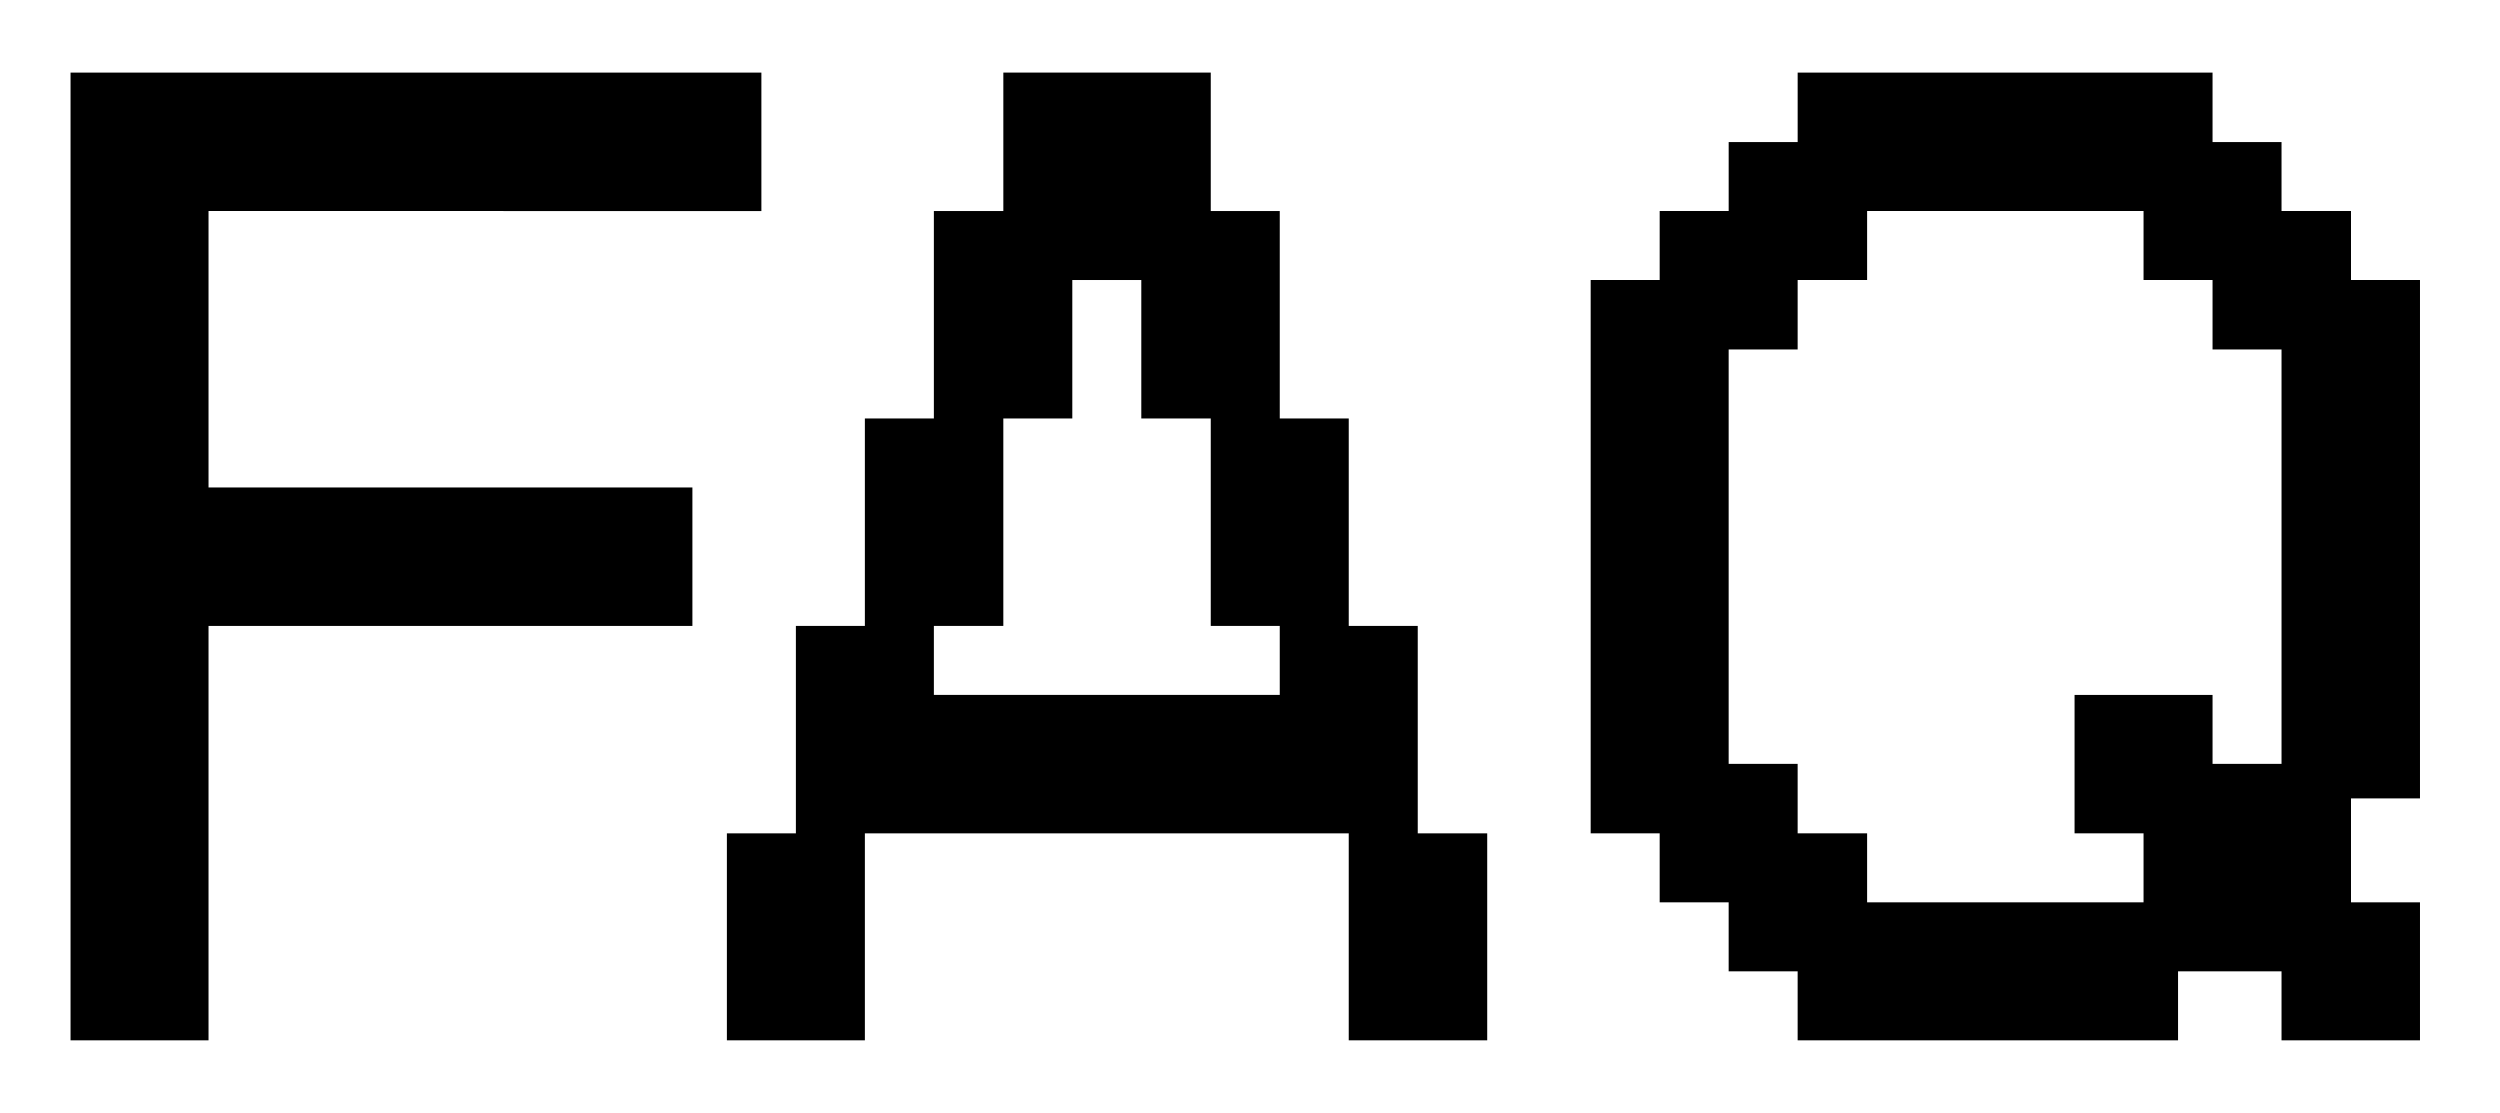
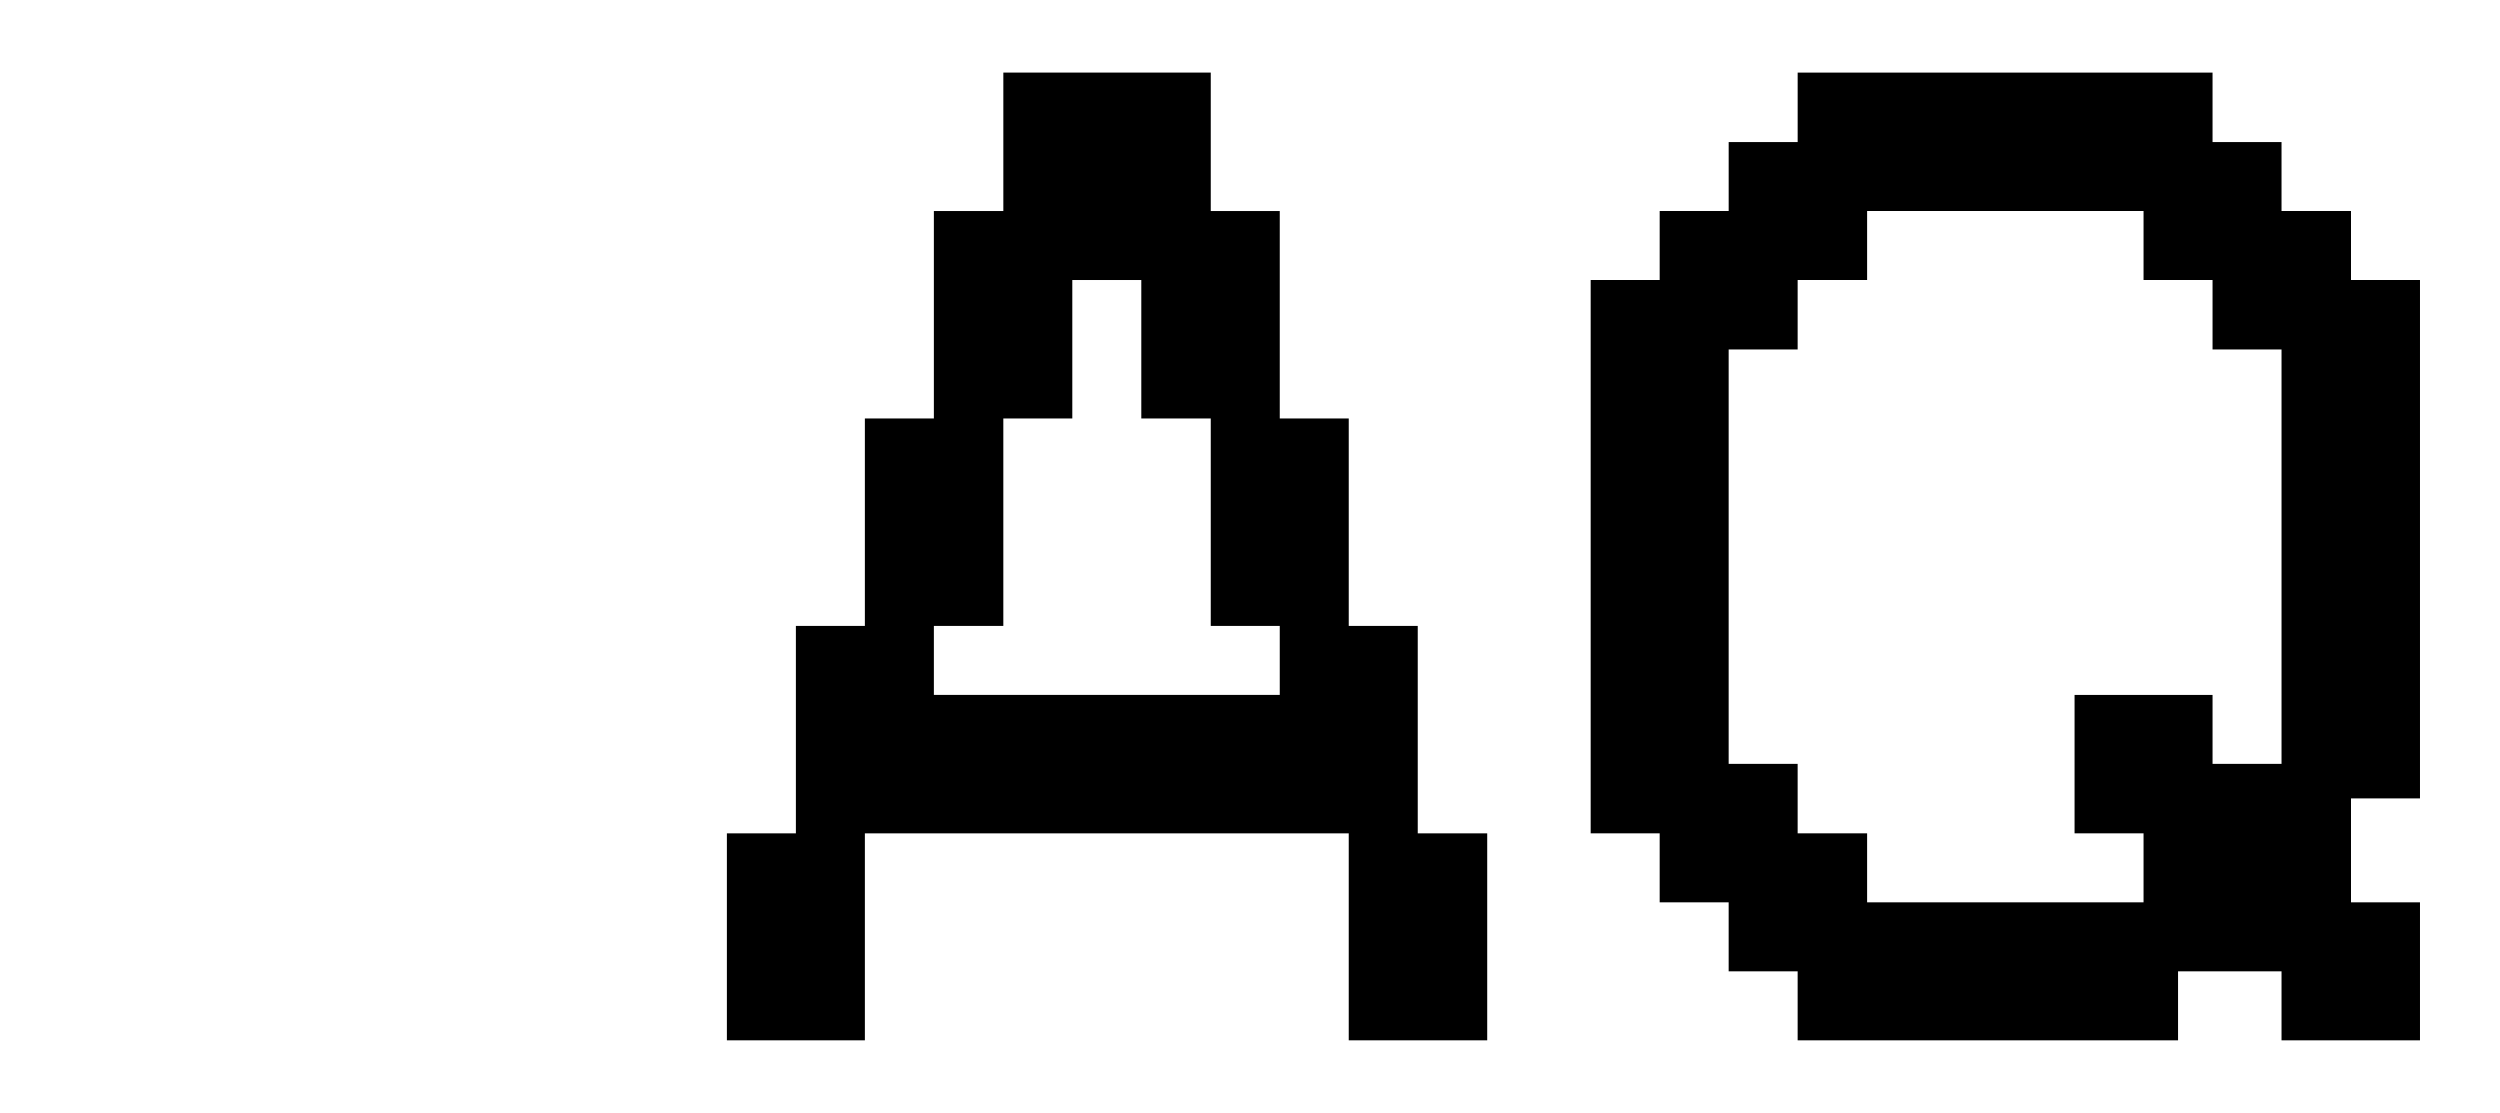
<svg xmlns="http://www.w3.org/2000/svg" width="155" height="69" viewBox="0 0 155 69">
  <title>FAQ(big)</title>
-   <path d="M4.374,64.5V4.5H47.206v8.584H12.929V30.223h30v8.584h-30V64.5Z" />
  <path d="M45.067,64.5V51.668h4.278V38.807h4.277V25.945H57.9V13.084h4.307V4.5H75.067v8.584h4.278V25.945h4.277V38.807H87.9V51.668h4.307V64.5H83.622V51.668h-30V64.5ZM79.345,43.084V38.807H75.067V25.945H70.761V17.361H66.483v8.584H62.206V38.807H57.9v4.277Z" />
  <path d="M111.454,64.5V60.223h-4.277V55.945H102.9V51.668H98.622V17.361H102.9V13.084h4.278V8.807h4.277V4.5h25.723V8.807h4.277v4.277h4.307v4.277h4.277V49.5h-4.277v6.445h4.277V64.5h-8.584V60.223h-6.416V64.5ZM132.9,55.945V51.668h-4.277V43.084h8.555v4.277h4.277V21.668h-4.277V17.361H132.9V13.084H115.761v4.277h-4.307v4.307h-4.277V47.361h4.277v4.307h4.307v4.277Z" />
</svg>